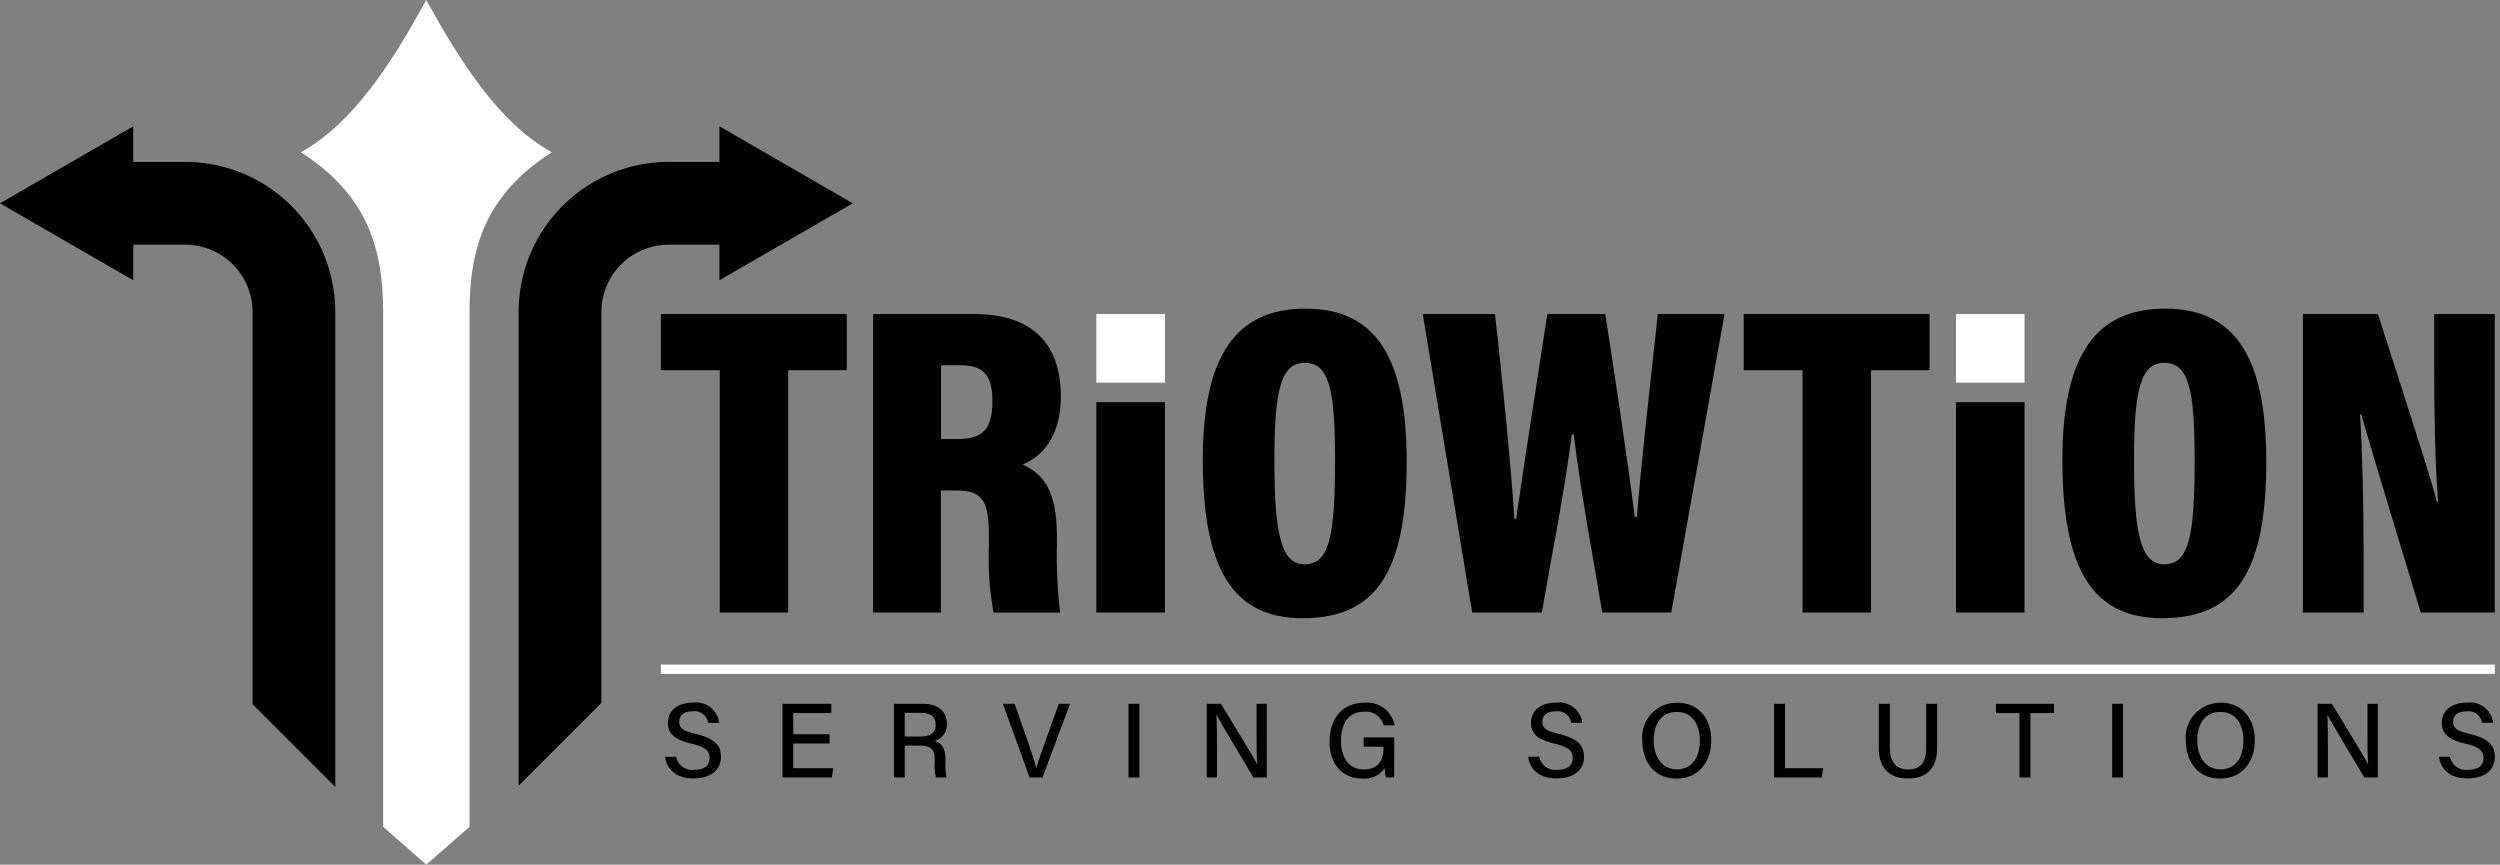
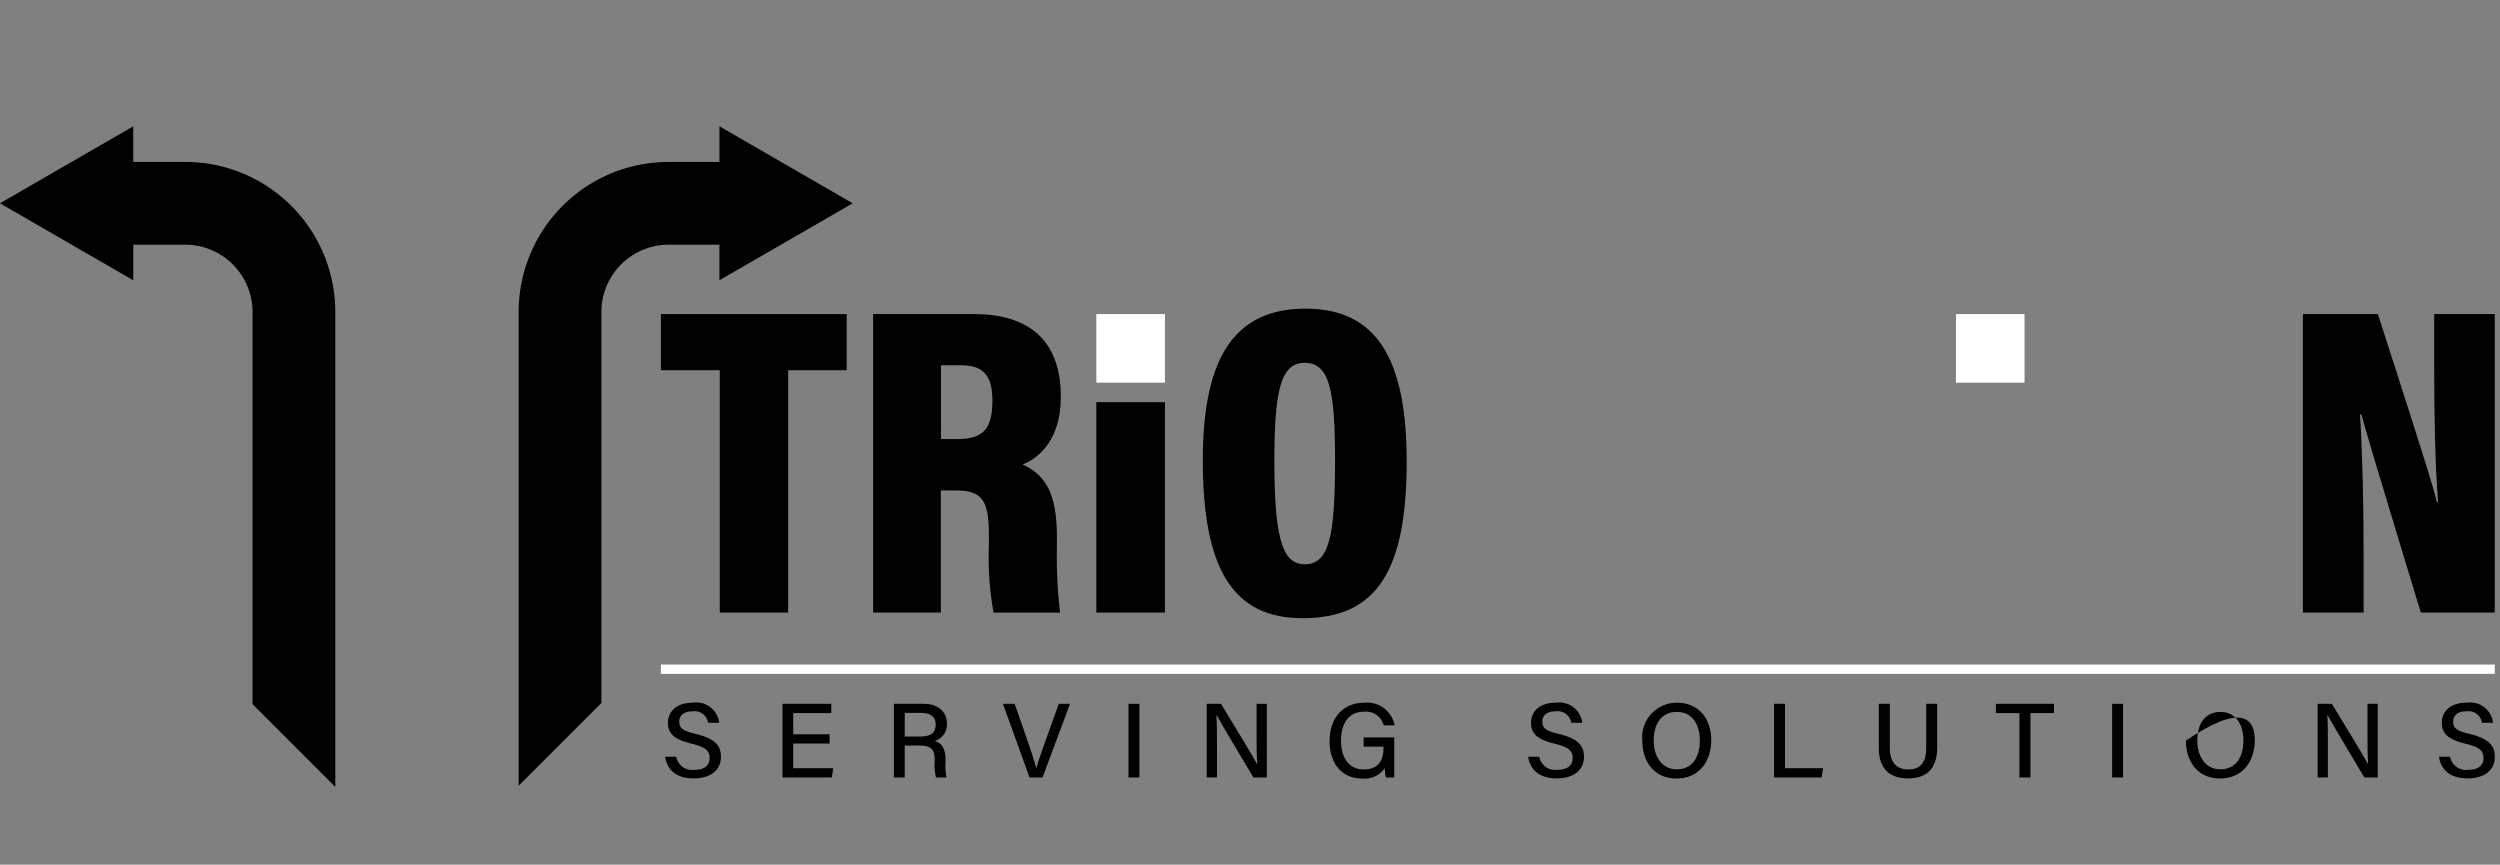
<svg xmlns="http://www.w3.org/2000/svg" width="239.985" height="83" viewBox="0 0 239.985 83">
  <rect x="0" y="0" width="239.985" height="83" fill="#808080" stroke="none" />
  <g transform="translate(-181.99 -128.85)">
    <g transform="translate(245.431 158.475)">
      <g transform="translate(0 0)">
        <path d="M356.125,214.311h-5.65v-5.386h17.839v5.386h-5.62v23.264h-6.569Z" transform="translate(-350.475 -208.399)" />
        <path d="M411.086,225.851v11.724h-6.5v-28.65h9.675c5.527,0,8.343,2.745,8.343,7.934,0,3.966-1.95,5.822-3.676,6.506,2.24,1,3.3,2.842,3.3,6.963v1a44.7,44.7,0,0,0,.307,6.25h-6.387a29.853,29.853,0,0,1-.45-6.456v-.986c0-3.388-.682-4.281-3.2-4.281Zm.015-4.929h1.525c2.461,0,3.41-.89,3.41-3.69,0-2.361-.832-3.393-2.993-3.393H411.1Z" transform="translate(-384.213 -208.399)" />
        <path d="M508.2,222.2c0,10.5-2.866,15.046-9.986,15.046-6.639,0-9.585-4.624-9.585-15.191,0-10.151,3.276-14.524,9.854-14.524C505.235,207.528,508.2,212.229,508.2,222.2Zm-12.7-.142c0,7.072.638,10.015,2.9,10.015,2.384,0,2.925-2.738,2.925-10.015,0-6.8-.568-9.326-2.925-9.326C496.129,212.729,495.5,215.377,495.5,222.054Z" transform="translate(-436.608 -207.528)" />
-         <path d="M549.456,237.575l-4.745-28.65h6.936c.61,5.326,1.54,14.563,1.86,19.682h.162c.8-5.6,2.087-13.647,3-19.682h5.562c.81,5.236,2.11,13.753,2.827,19.474h.2c.458-5.626,1.555-15.09,2.013-19.474h6.407l-5.114,28.65h-6.621c-.837-5.035-2.045-11.383-2.746-17.122h-.175c-.714,5.646-2.049,12.206-2.886,17.122Z" transform="translate(-471.574 -208.399)" />
-         <path d="M632.175,214.311h-5.65v-5.386h17.839v5.386h-5.62v23.264h-6.569Z" transform="translate(-522.582 -208.399)" />
-         <path d="M727.347,222.2c0,10.5-2.865,15.046-9.986,15.046-6.639,0-9.585-4.624-9.585-15.191,0-10.151,3.276-14.524,9.855-14.524C724.384,207.528,727.347,212.229,727.347,222.2Zm-12.7-.142c0,7.072.638,10.015,2.9,10.015,2.384,0,2.924-2.738,2.924-10.015,0-6.8-.568-9.326-2.924-9.326C715.278,212.729,714.651,215.377,714.651,222.054Z" transform="translate(-573.239 -207.528)" />
        <path d="M769.088,237.575v-28.65h7.2c4.356,13.5,5.366,16.749,5.661,18.058h.117c-.284-3.6-.374-8.327-.374-12.8v-5.26h5.813v28.65h-7.1c-4.526-14.892-5.375-17.779-5.7-19.017h-.133c.227,3.447.346,8.754.346,13.44v5.576Z" transform="translate(-611.465 -208.399)" />
        <g transform="translate(41.801 0.526)">
          <rect width="6.584" height="20.194" transform="translate(0 8.456)" />
          <rect width="6.584" height="6.584" fill="#fff" />
        </g>
        <g transform="translate(124.319 0.526)">
-           <rect width="6.584" height="20.194" transform="translate(0 8.456)" />
          <rect width="6.584" height="6.584" fill="#fff" />
        </g>
      </g>
      <g transform="translate(0.404 37.834)">
        <path d="M352.615,313.193a1.558,1.558,0,0,0,1.738,1.253c1.049,0,1.469-.481,1.469-1.121,0-.684-.347-1.053-1.726-1.384-1.715-.414-2.274-1.009-2.274-2,0-1.086.8-1.938,2.4-1.938a2.216,2.216,0,0,1,2.521,1.929h-1.065a1.307,1.307,0,0,0-1.49-1.1c-.816,0-1.278.363-1.278,1s.381.881,1.6,1.175c2.024.49,2.4,1.271,2.4,2.2,0,1.169-.87,2.062-2.626,2.062-1.782,0-2.582-.955-2.733-2.079Z" transform="translate(-351.549 -308.008)" />
        <path d="M386.007,312.093h-3.492v2.369h3.838l-.133.889h-4.732v-7.072h4.683v.889h-3.657V311.2h3.492Z" transform="translate(-370.216 -308.176)" />
        <path d="M410.923,312.289v3.062h-1.037v-7.072h2.829c1.47,0,2.255.8,2.255,1.9a1.624,1.624,0,0,1-1.172,1.665c.534.15,1.041.569,1.041,1.8v.312a5.113,5.113,0,0,0,.1,1.39h-1.014a4.875,4.875,0,0,1-.125-1.533v-.142c0-.963-.267-1.387-1.511-1.387Zm0-.869h1.49c1.035,0,1.481-.39,1.481-1.146,0-.719-.468-1.125-1.388-1.125h-1.582Z" transform="translate(-387.92 -308.176)" />
        <path d="M440.229,315.35l-2.559-7.072H438.8l1.209,3.477c.355,1.029.7,2.034.855,2.695h.02c.148-.594.526-1.642.891-2.663l1.26-3.509h1.08l-2.643,7.072Z" transform="translate(-405.242 -308.176)" />
        <path d="M470.73,308.278v7.072h-1.05v-7.072Z" transform="translate(-425.199 -308.176)" />
        <path d="M489.638,315.35v-7.072H491c.99,1.641,3.087,5.035,3.471,5.8h.014c-.07-.875-.065-2.012-.065-3.168v-2.635h.982v7.072h-1.286c-.9-1.507-3.109-5.2-3.535-5.994h-.015c.051.77.055,2.017.055,3.291v2.7Z" transform="translate(-437.642 -308.176)" />
        <path d="M527.157,315.182h-.8a3.938,3.938,0,0,1-.094-.909,2.366,2.366,0,0,1-2.172,1.009c-2.042,0-3.137-1.548-3.137-3.561,0-2.118,1.175-3.712,3.327-3.712a2.668,2.668,0,0,1,2.914,2.168H526.15a1.765,1.765,0,0,0-1.885-1.308c-1.606,0-2.213,1.292-2.213,2.8,0,1.412.622,2.741,2.183,2.741,1.532,0,1.9-1.027,1.9-2.115v-.072h-1.908v-.889h2.932Z" transform="translate(-457.169 -308.008)" />
        <path d="M572.645,313.193a1.558,1.558,0,0,0,1.738,1.253c1.049,0,1.469-.481,1.469-1.121,0-.684-.348-1.053-1.726-1.384-1.715-.414-2.274-1.009-2.274-2,0-1.086.8-1.938,2.4-1.938a2.216,2.216,0,0,1,2.521,1.929h-1.065a1.307,1.307,0,0,0-1.49-1.1c-.816,0-1.278.363-1.278,1s.381.881,1.6,1.175c2.024.49,2.4,1.271,2.4,2.2,0,1.169-.87,2.062-2.626,2.062-1.782,0-2.582-.955-2.733-2.079Z" transform="translate(-488.73 -308.008)" />
        <path d="M607.3,311.608c0,1.95-1.108,3.675-3.349,3.675-2.108,0-3.269-1.609-3.269-3.637a3.315,3.315,0,0,1,3.355-3.638C606.044,308.008,607.3,309.494,607.3,311.608Zm-5.523.007c0,1.5.749,2.784,2.219,2.784,1.589,0,2.21-1.313,2.21-2.777,0-1.488-.7-2.732-2.213-2.732C602.454,308.891,601.779,310.131,601.779,311.616Z" transform="translate(-506.876 -308.008)" />
        <path d="M634.269,308.278h1.05v6.184h3.657l-.139.889h-4.568Z" transform="translate(-527.815 -308.176)" />
        <path d="M662.03,308.278v4.248c0,1.612.875,2.055,1.753,2.055,1.025,0,1.735-.486,1.735-2.055v-4.248h1.055v4.194c0,2.318-1.3,2.969-2.811,2.969-1.5,0-2.794-.7-2.794-2.909v-4.254Z" transform="translate(-544.461 -308.176)" />
        <path d="M693.09,309.167h-2.258v-.889h5.573v.889h-2.26v6.184H693.09Z" transform="translate(-563.079 -308.176)" />
        <path d="M721.508,308.278v7.072h-1.049v-7.072Z" transform="translate(-581.551 -308.176)" />
-         <path d="M745.875,311.608c0,1.95-1.108,3.675-3.349,3.675-2.108,0-3.269-1.609-3.269-3.637a3.315,3.315,0,0,1,3.355-3.638C744.617,308.008,745.875,309.494,745.875,311.608Zm-5.523.007c0,1.5.749,2.784,2.219,2.784,1.589,0,2.21-1.313,2.21-2.777,0-1.488-.7-2.732-2.213-2.732C741.027,308.891,740.352,310.131,740.352,311.616Z" transform="translate(-593.271 -308.008)" />
+         <path d="M745.875,311.608c0,1.95-1.108,3.675-3.349,3.675-2.108,0-3.269-1.609-3.269-3.637C744.617,308.008,745.875,309.494,745.875,311.608Zm-5.523.007c0,1.5.749,2.784,2.219,2.784,1.589,0,2.21-1.313,2.21-2.777,0-1.488-.7-2.732-2.213-2.732C741.027,308.891,740.352,310.131,740.352,311.616Z" transform="translate(-593.271 -308.008)" />
        <path d="M772.843,315.35v-7.072h1.366c.989,1.641,3.087,5.035,3.47,5.8h.015c-.07-.875-.065-2.012-.065-3.168v-2.635h.982v7.072h-1.286c-.9-1.507-3.109-5.2-3.535-5.994h-.015c.051.77.055,2.017.055,3.291v2.7Z" transform="translate(-614.21 -308.176)" />
        <path d="M804.845,313.193a1.558,1.558,0,0,0,1.739,1.253c1.049,0,1.469-.481,1.469-1.121,0-.684-.347-1.053-1.726-1.384-1.715-.414-2.274-1.009-2.274-2,0-1.086.8-1.938,2.4-1.938a2.216,2.216,0,0,1,2.521,1.929h-1.065a1.307,1.307,0,0,0-1.49-1.1c-.816,0-1.278.363-1.278,1s.381.881,1.6,1.175c2.025.49,2.4,1.271,2.4,2.2,0,1.169-.87,2.062-2.626,2.062-1.782,0-2.582-.955-2.732-2.079Z" transform="translate(-633.498 -308.008)" />
      </g>
      <rect width="176.044" height="0.895" transform="translate(0 34.168)" fill="#fff" stroke="rgba(0,0,0,0)" stroke-width="1" />
    </g>
    <g transform="translate(181.99 128.85)">
      <path d="M214.176,178.869v45.6l-7.945-7.945V178.869a6.462,6.462,0,0,0-6.454-6.454h-4.993v3.415l-12.795-7.388,1.992-1.152,10.8-6.239v3.419h4.993a14.4,14.4,0,0,1,14.4,14.4Z" transform="translate(-181.99 -148.926)" />
      <path d="M333.485,175.83v-3.415h-4.876a6.462,6.462,0,0,0-6.454,6.454v37.537l-7.945,7.945V178.869a14.406,14.406,0,0,1,14.4-14.4h4.876v-3.419l11.266,6.507,1.529.885Z" transform="translate(-264.424 -148.926)" />
      <g transform="translate(28.887)">
-         <path d="M282.791,143.467c-6.04,3.867-7.9,8.732-7.9,15.284V208.22l-4.146,3.63-4.146-3.63V158.751c0-6.552-1.86-11.417-7.9-15.284,5.128-2.839,8.841-8.8,12.042-14.617C273.95,134.664,277.659,140.628,282.791,143.467Z" transform="translate(-258.708 -128.85)" fill="#fff" />
-       </g>
+         </g>
    </g>
  </g>
</svg>